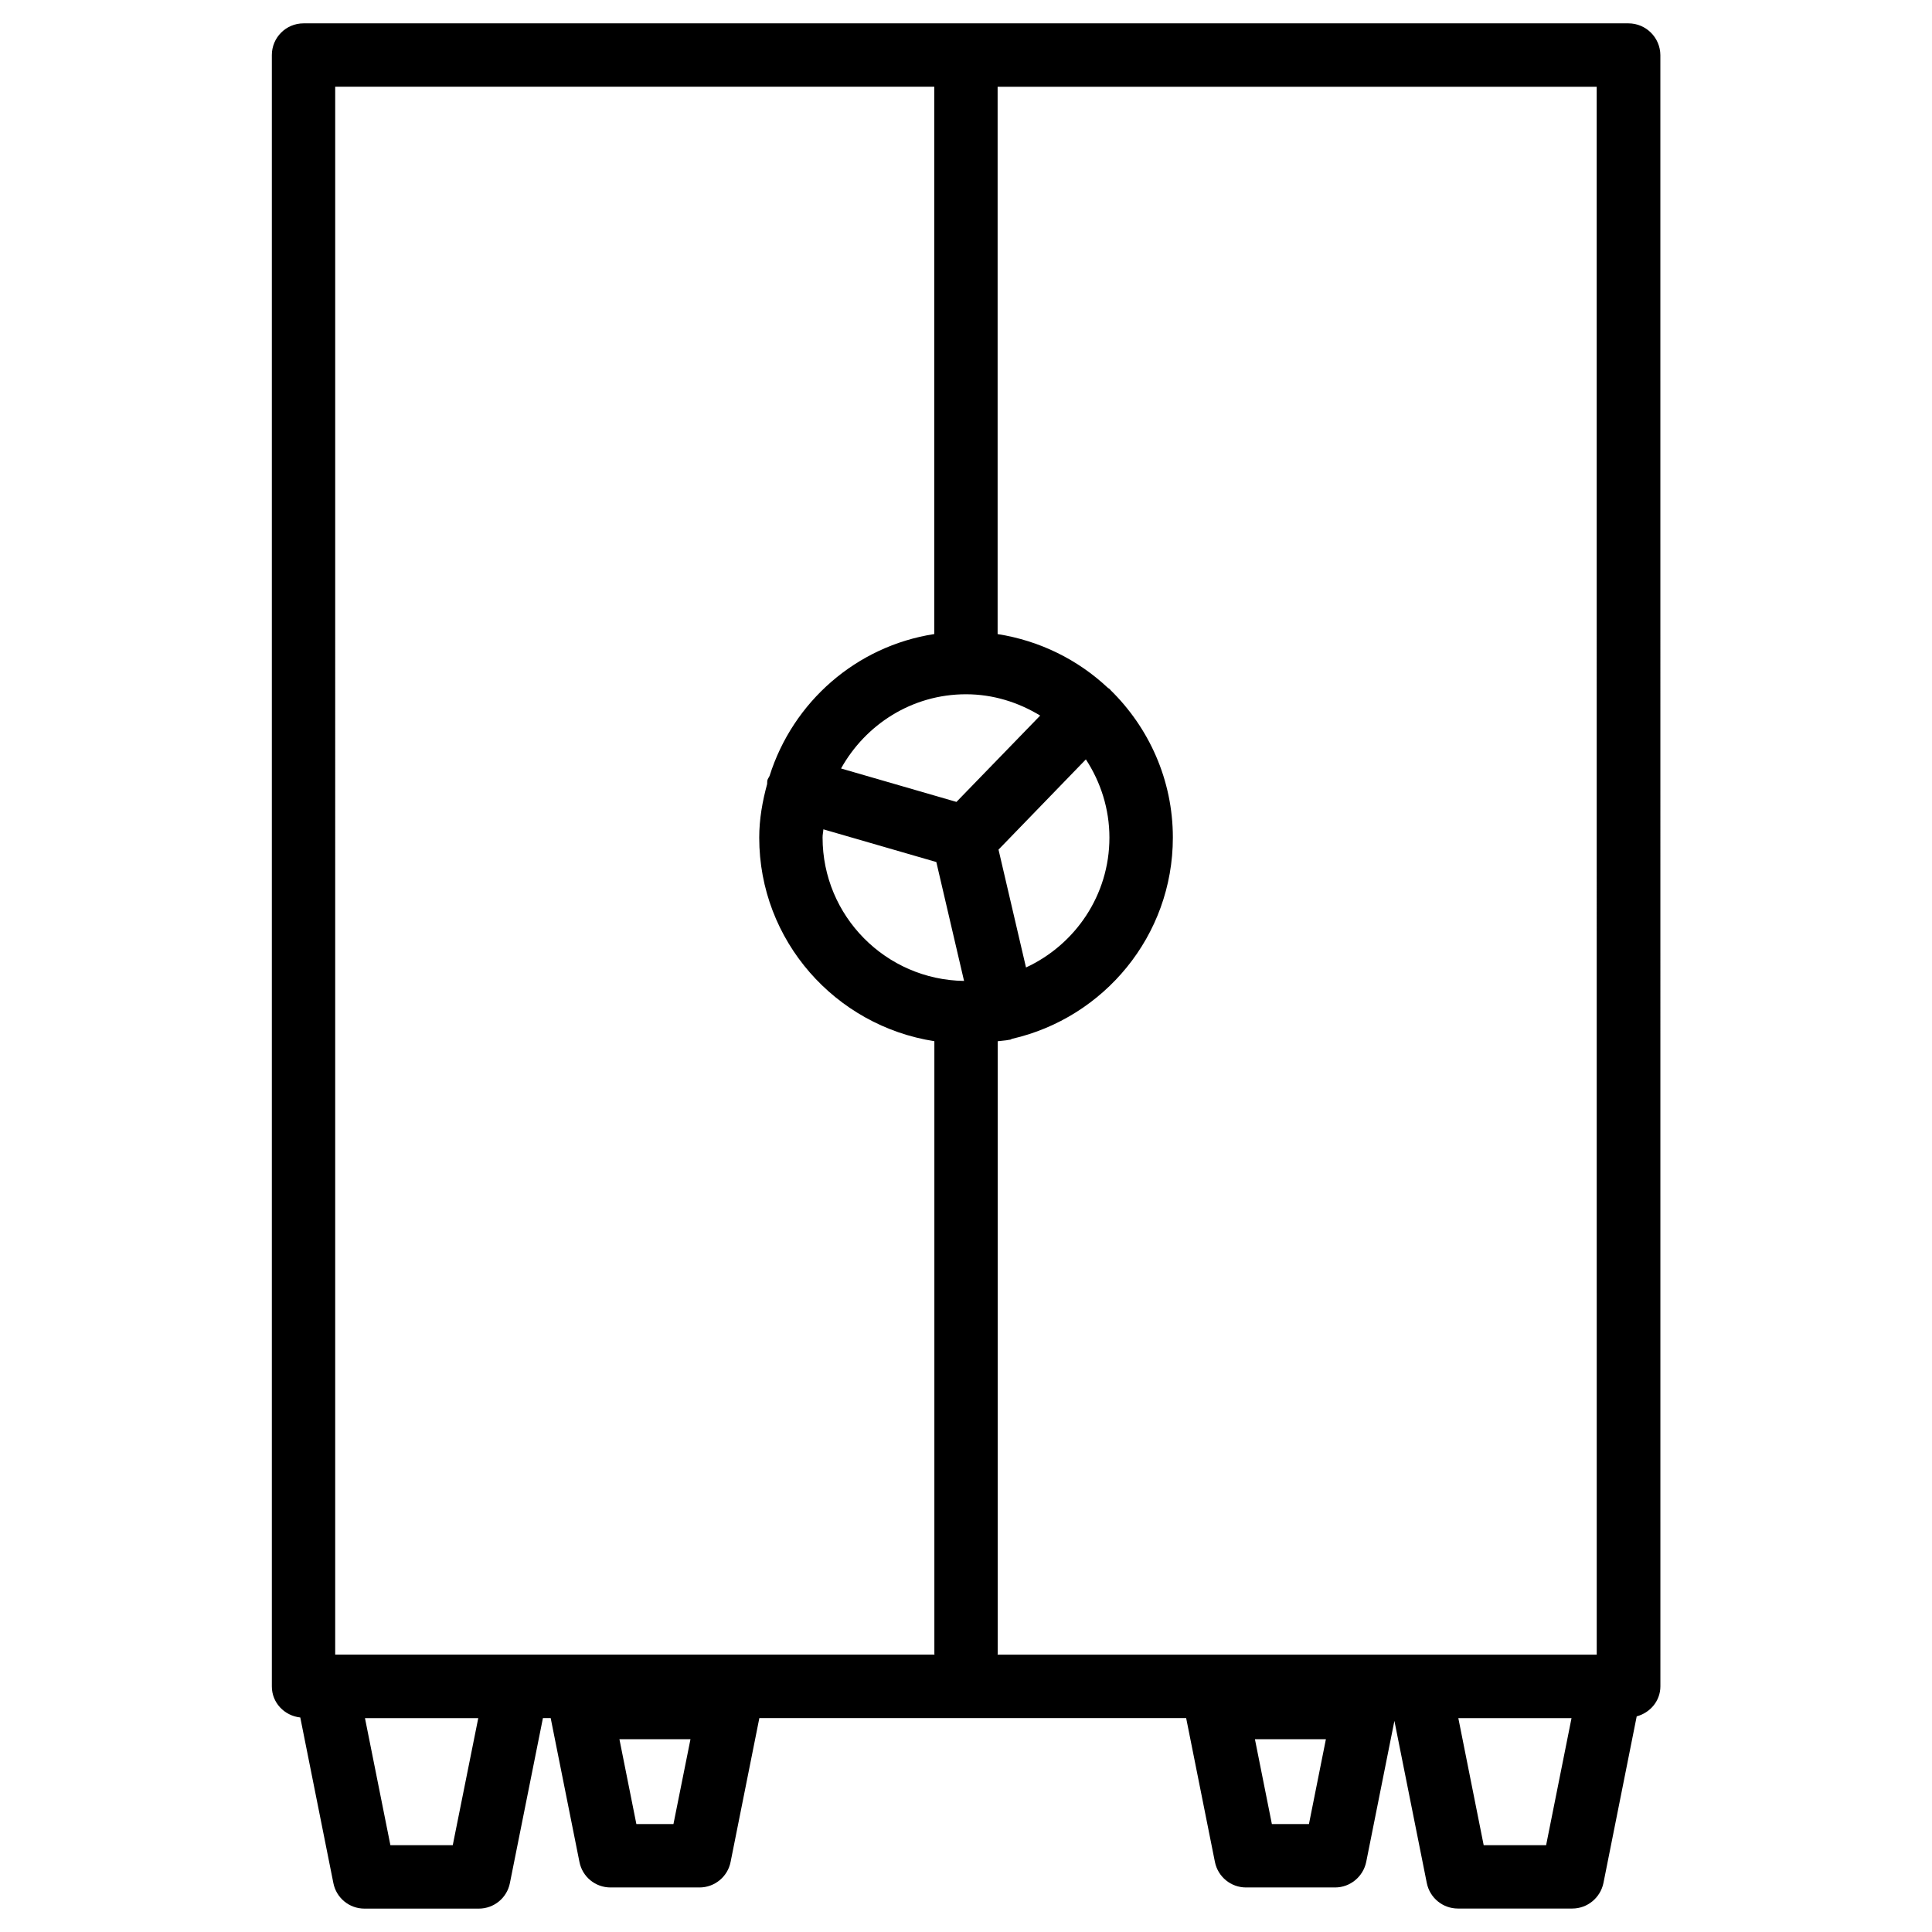
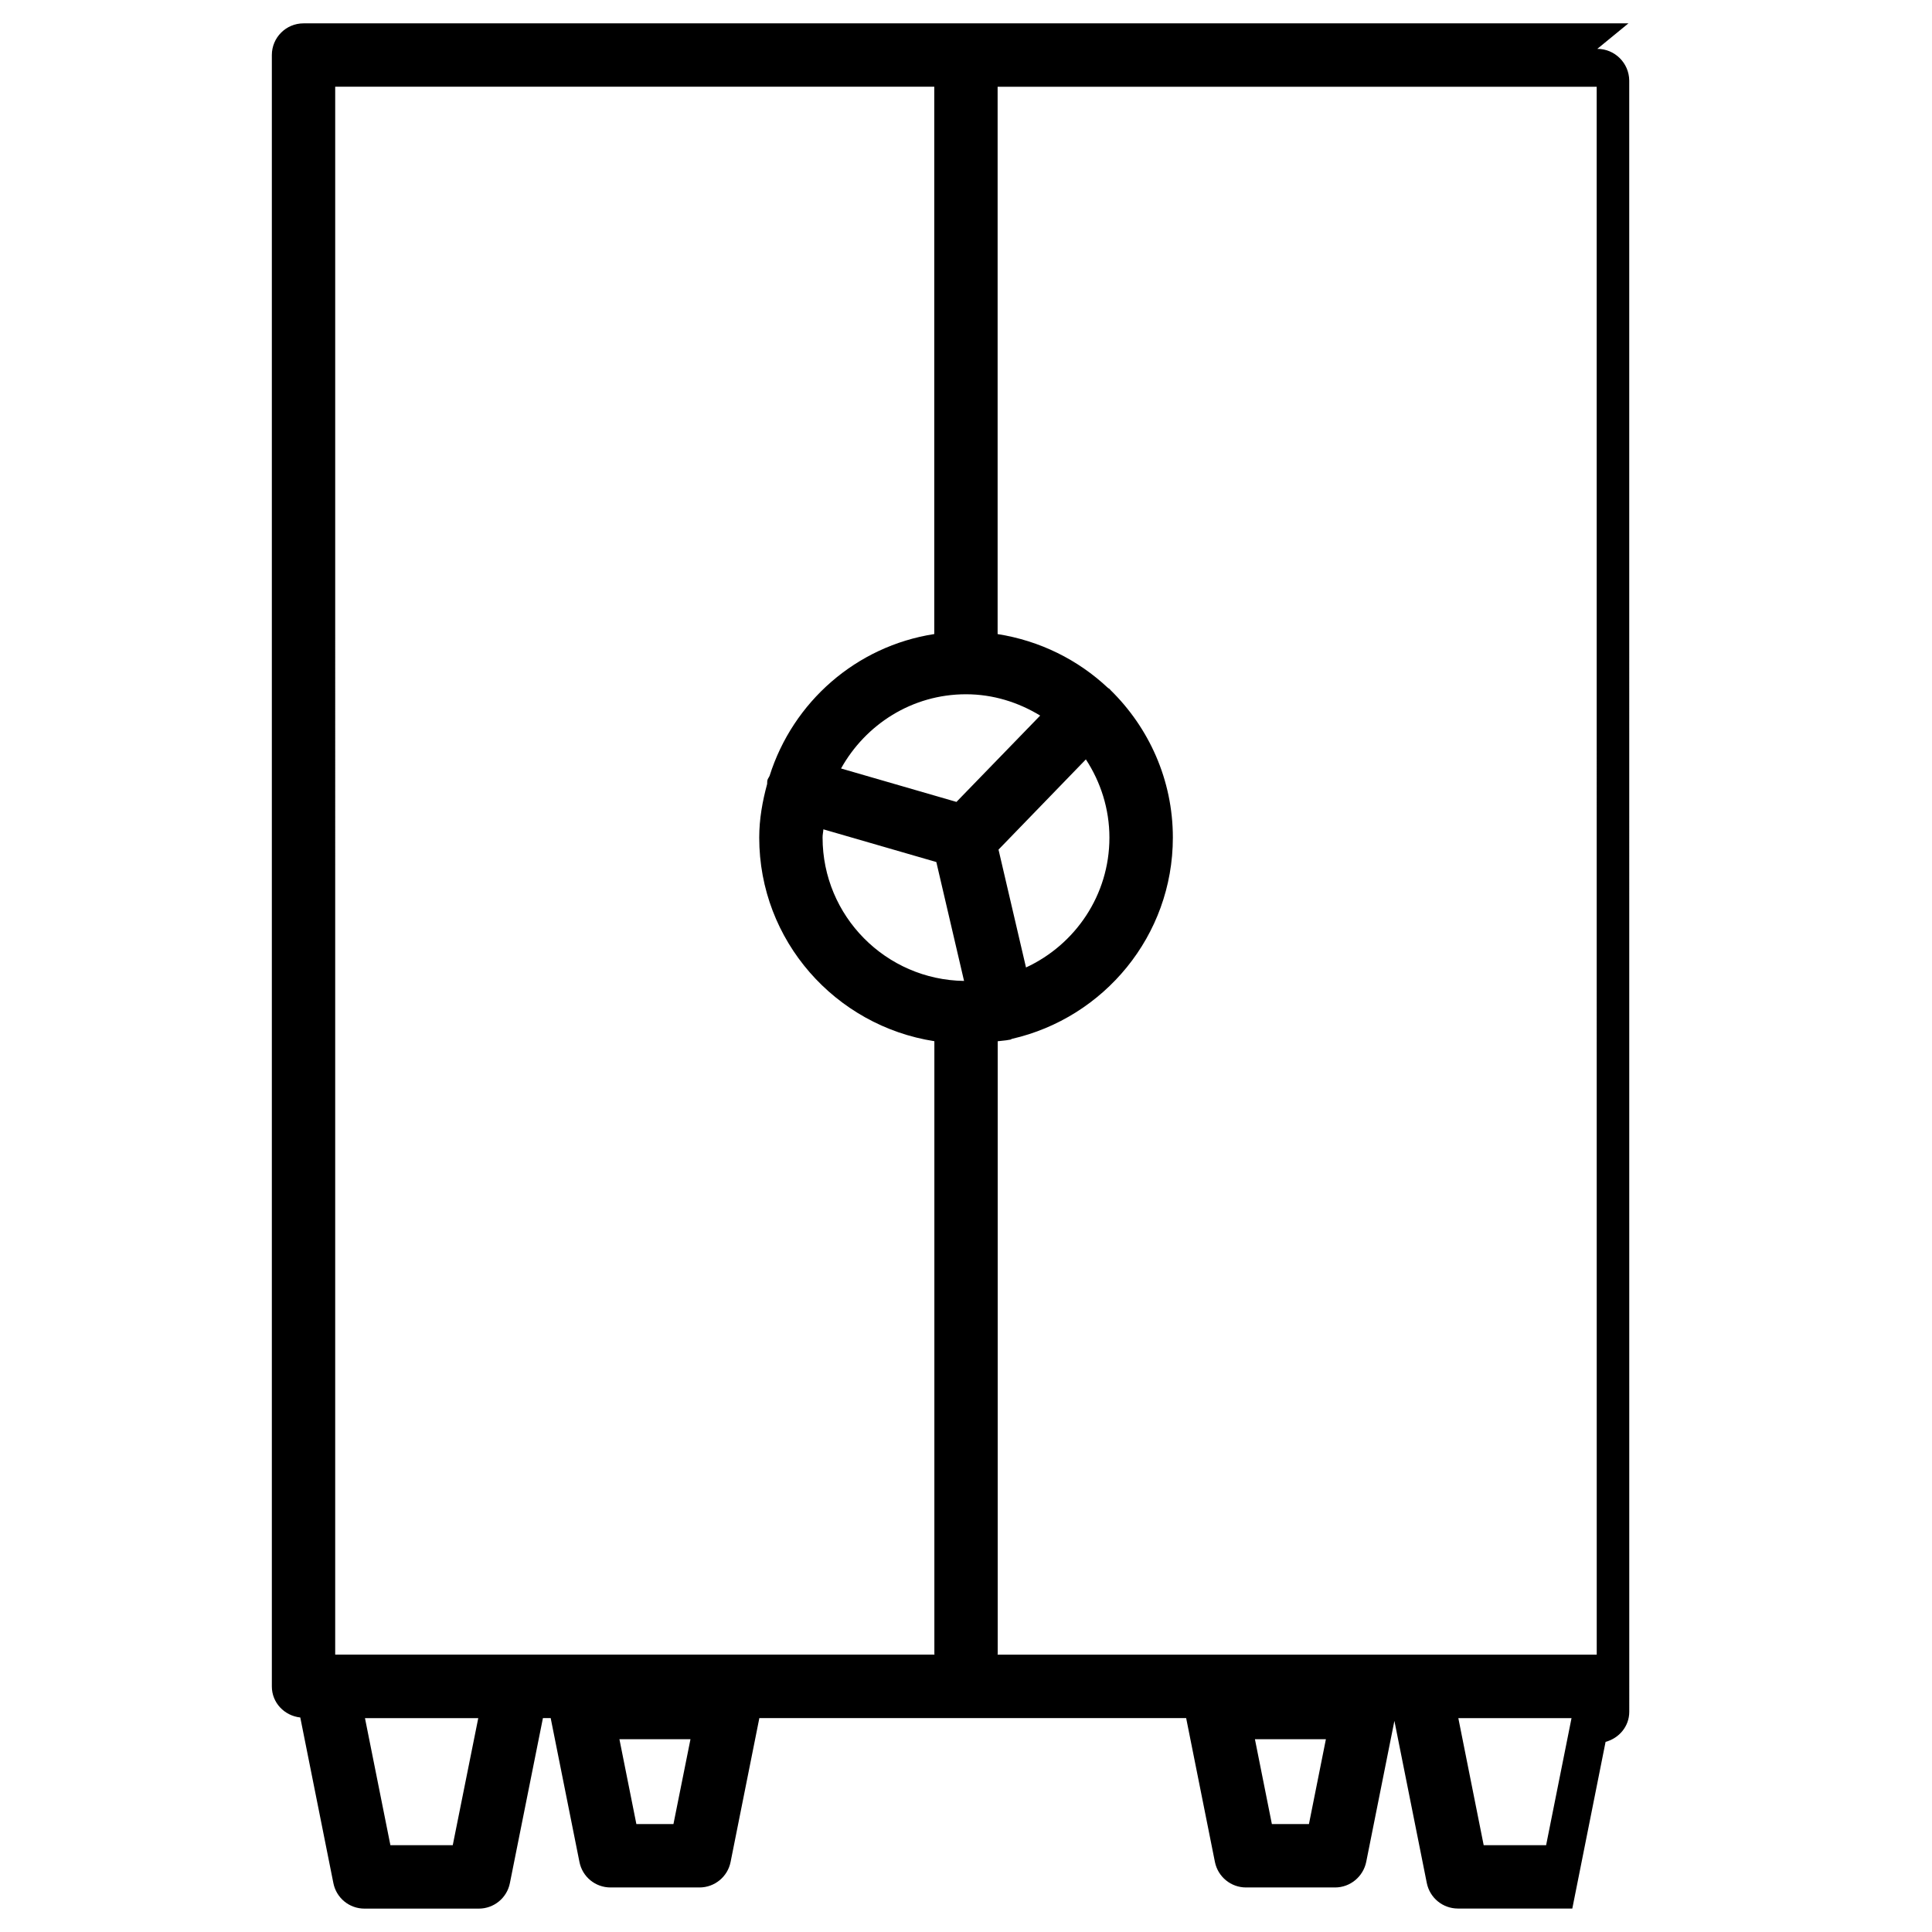
<svg xmlns="http://www.w3.org/2000/svg" fill="#000000" width="800px" height="800px" version="1.1" viewBox="144 144 512 512">
-   <path d="m575.55 150.19h-351.11c-4.641 0-8.398 3.758-8.398 8.398v432.33c0 4.324 3.316 7.766 7.535 8.23l8.773 43.895c0.781 3.945 4.223 6.758 8.234 6.758h30.312c4.008 0 7.453-2.832 8.23-6.758l8.754-43.727h2.059l7.621 38.121c0.777 3.945 4.219 6.758 8.23 6.758h23.594c3.988 0 7.453-2.832 8.23-6.758l7.621-38.121h113.11l7.621 38.121c0.797 3.945 4.242 6.758 8.25 6.758h23.594c3.988 0 7.43-2.832 8.25-6.758l7.473-37.387 8.586 42.973c0.797 3.945 4.242 6.758 8.25 6.758h30.312c3.988 0 7.43-2.832 8.25-6.758l8.816-44.168c3.57-0.965 6.277-4.094 6.277-7.977l-0.008-432.29c-0.043-4.641-3.82-8.398-8.461-8.398zm-253.08 477.21h-9.824l-4.492-22.484h18.828zm244.68-44.902h-158.79c0-0.062 0.043-0.105 0.043-0.168v-162.39c1.008-0.148 2.035-0.168 3.023-0.379 0.105-0.02 0.211-0.02 0.316-0.043 0.168-0.043 0.273-0.148 0.441-0.211 24.352-5.562 42.637-27.312 42.637-53.34 0-15.344-6.383-29.18-16.562-39.129-0.062-0.062-0.082-0.148-0.148-0.211-0.148-0.148-0.336-0.188-0.484-0.316-7.918-7.449-18.016-12.508-29.246-14.27v-145.05h158.76zm-167.16-254.51c7.223 0 13.898 2.141 19.668 5.648l-22.188 22.879-30.586-8.859c6.508-11.672 18.828-19.668 33.105-19.668zm38.016 37.996c0 15.262-9.09 28.383-22.105 34.406l-7.285-31.234 23.152-23.91c3.906 5.981 6.238 13.098 6.238 20.738zm-75.805-2.203 29.934 8.668 7.348 31.508c-20.719-0.293-37.492-17.172-37.492-37.977-0.02-0.754 0.172-1.445 0.211-2.199zm-129.37-196.8h158.76v145.05c-20.719 3.211-37.449 17.988-43.641 37.574-0.168 0.398-0.465 0.715-0.57 1.133-0.102 0.359-0.039 0.695-0.082 1.031-1.238 4.555-2.098 9.277-2.098 14.211 0 27.332 20.195 49.879 46.414 53.949v162.39c0 0.062 0.043 0.105 0.043 0.168h-158.83zm31.152 466.02h-16.523l-6.738-33.672h30.02zm226.9-5.606h-9.824l-4.492-22.484h18.809zm62.852 5.606h-16.543l-6.719-33.672h29.996z" />
+   <path d="m575.55 150.19h-351.11c-4.641 0-8.398 3.758-8.398 8.398v432.33c0 4.324 3.316 7.766 7.535 8.23l8.773 43.895c0.781 3.945 4.223 6.758 8.234 6.758h30.312c4.008 0 7.453-2.832 8.23-6.758l8.754-43.727h2.059l7.621 38.121c0.777 3.945 4.219 6.758 8.23 6.758h23.594c3.988 0 7.453-2.832 8.23-6.758l7.621-38.121h113.11l7.621 38.121c0.797 3.945 4.242 6.758 8.25 6.758h23.594c3.988 0 7.43-2.832 8.25-6.758l7.473-37.387 8.586 42.973c0.797 3.945 4.242 6.758 8.25 6.758h30.312l8.816-44.168c3.57-0.965 6.277-4.094 6.277-7.977l-0.008-432.29c-0.043-4.641-3.82-8.398-8.461-8.398zm-253.08 477.21h-9.824l-4.492-22.484h18.828zm244.68-44.902h-158.79c0-0.062 0.043-0.105 0.043-0.168v-162.39c1.008-0.148 2.035-0.168 3.023-0.379 0.105-0.02 0.211-0.02 0.316-0.043 0.168-0.043 0.273-0.148 0.441-0.211 24.352-5.562 42.637-27.312 42.637-53.34 0-15.344-6.383-29.18-16.562-39.129-0.062-0.062-0.082-0.148-0.148-0.211-0.148-0.148-0.336-0.188-0.484-0.316-7.918-7.449-18.016-12.508-29.246-14.27v-145.05h158.76zm-167.16-254.51c7.223 0 13.898 2.141 19.668 5.648l-22.188 22.879-30.586-8.859c6.508-11.672 18.828-19.668 33.105-19.668zm38.016 37.996c0 15.262-9.09 28.383-22.105 34.406l-7.285-31.234 23.152-23.91c3.906 5.981 6.238 13.098 6.238 20.738zm-75.805-2.203 29.934 8.668 7.348 31.508c-20.719-0.293-37.492-17.172-37.492-37.977-0.02-0.754 0.172-1.445 0.211-2.199zm-129.37-196.8h158.76v145.05c-20.719 3.211-37.449 17.988-43.641 37.574-0.168 0.398-0.465 0.715-0.57 1.133-0.102 0.359-0.039 0.695-0.082 1.031-1.238 4.555-2.098 9.277-2.098 14.211 0 27.332 20.195 49.879 46.414 53.949v162.39c0 0.062 0.043 0.105 0.043 0.168h-158.83zm31.152 466.02h-16.523l-6.738-33.672h30.02zm226.9-5.606h-9.824l-4.492-22.484h18.809zm62.852 5.606h-16.543l-6.719-33.672h29.996z" />
</svg>